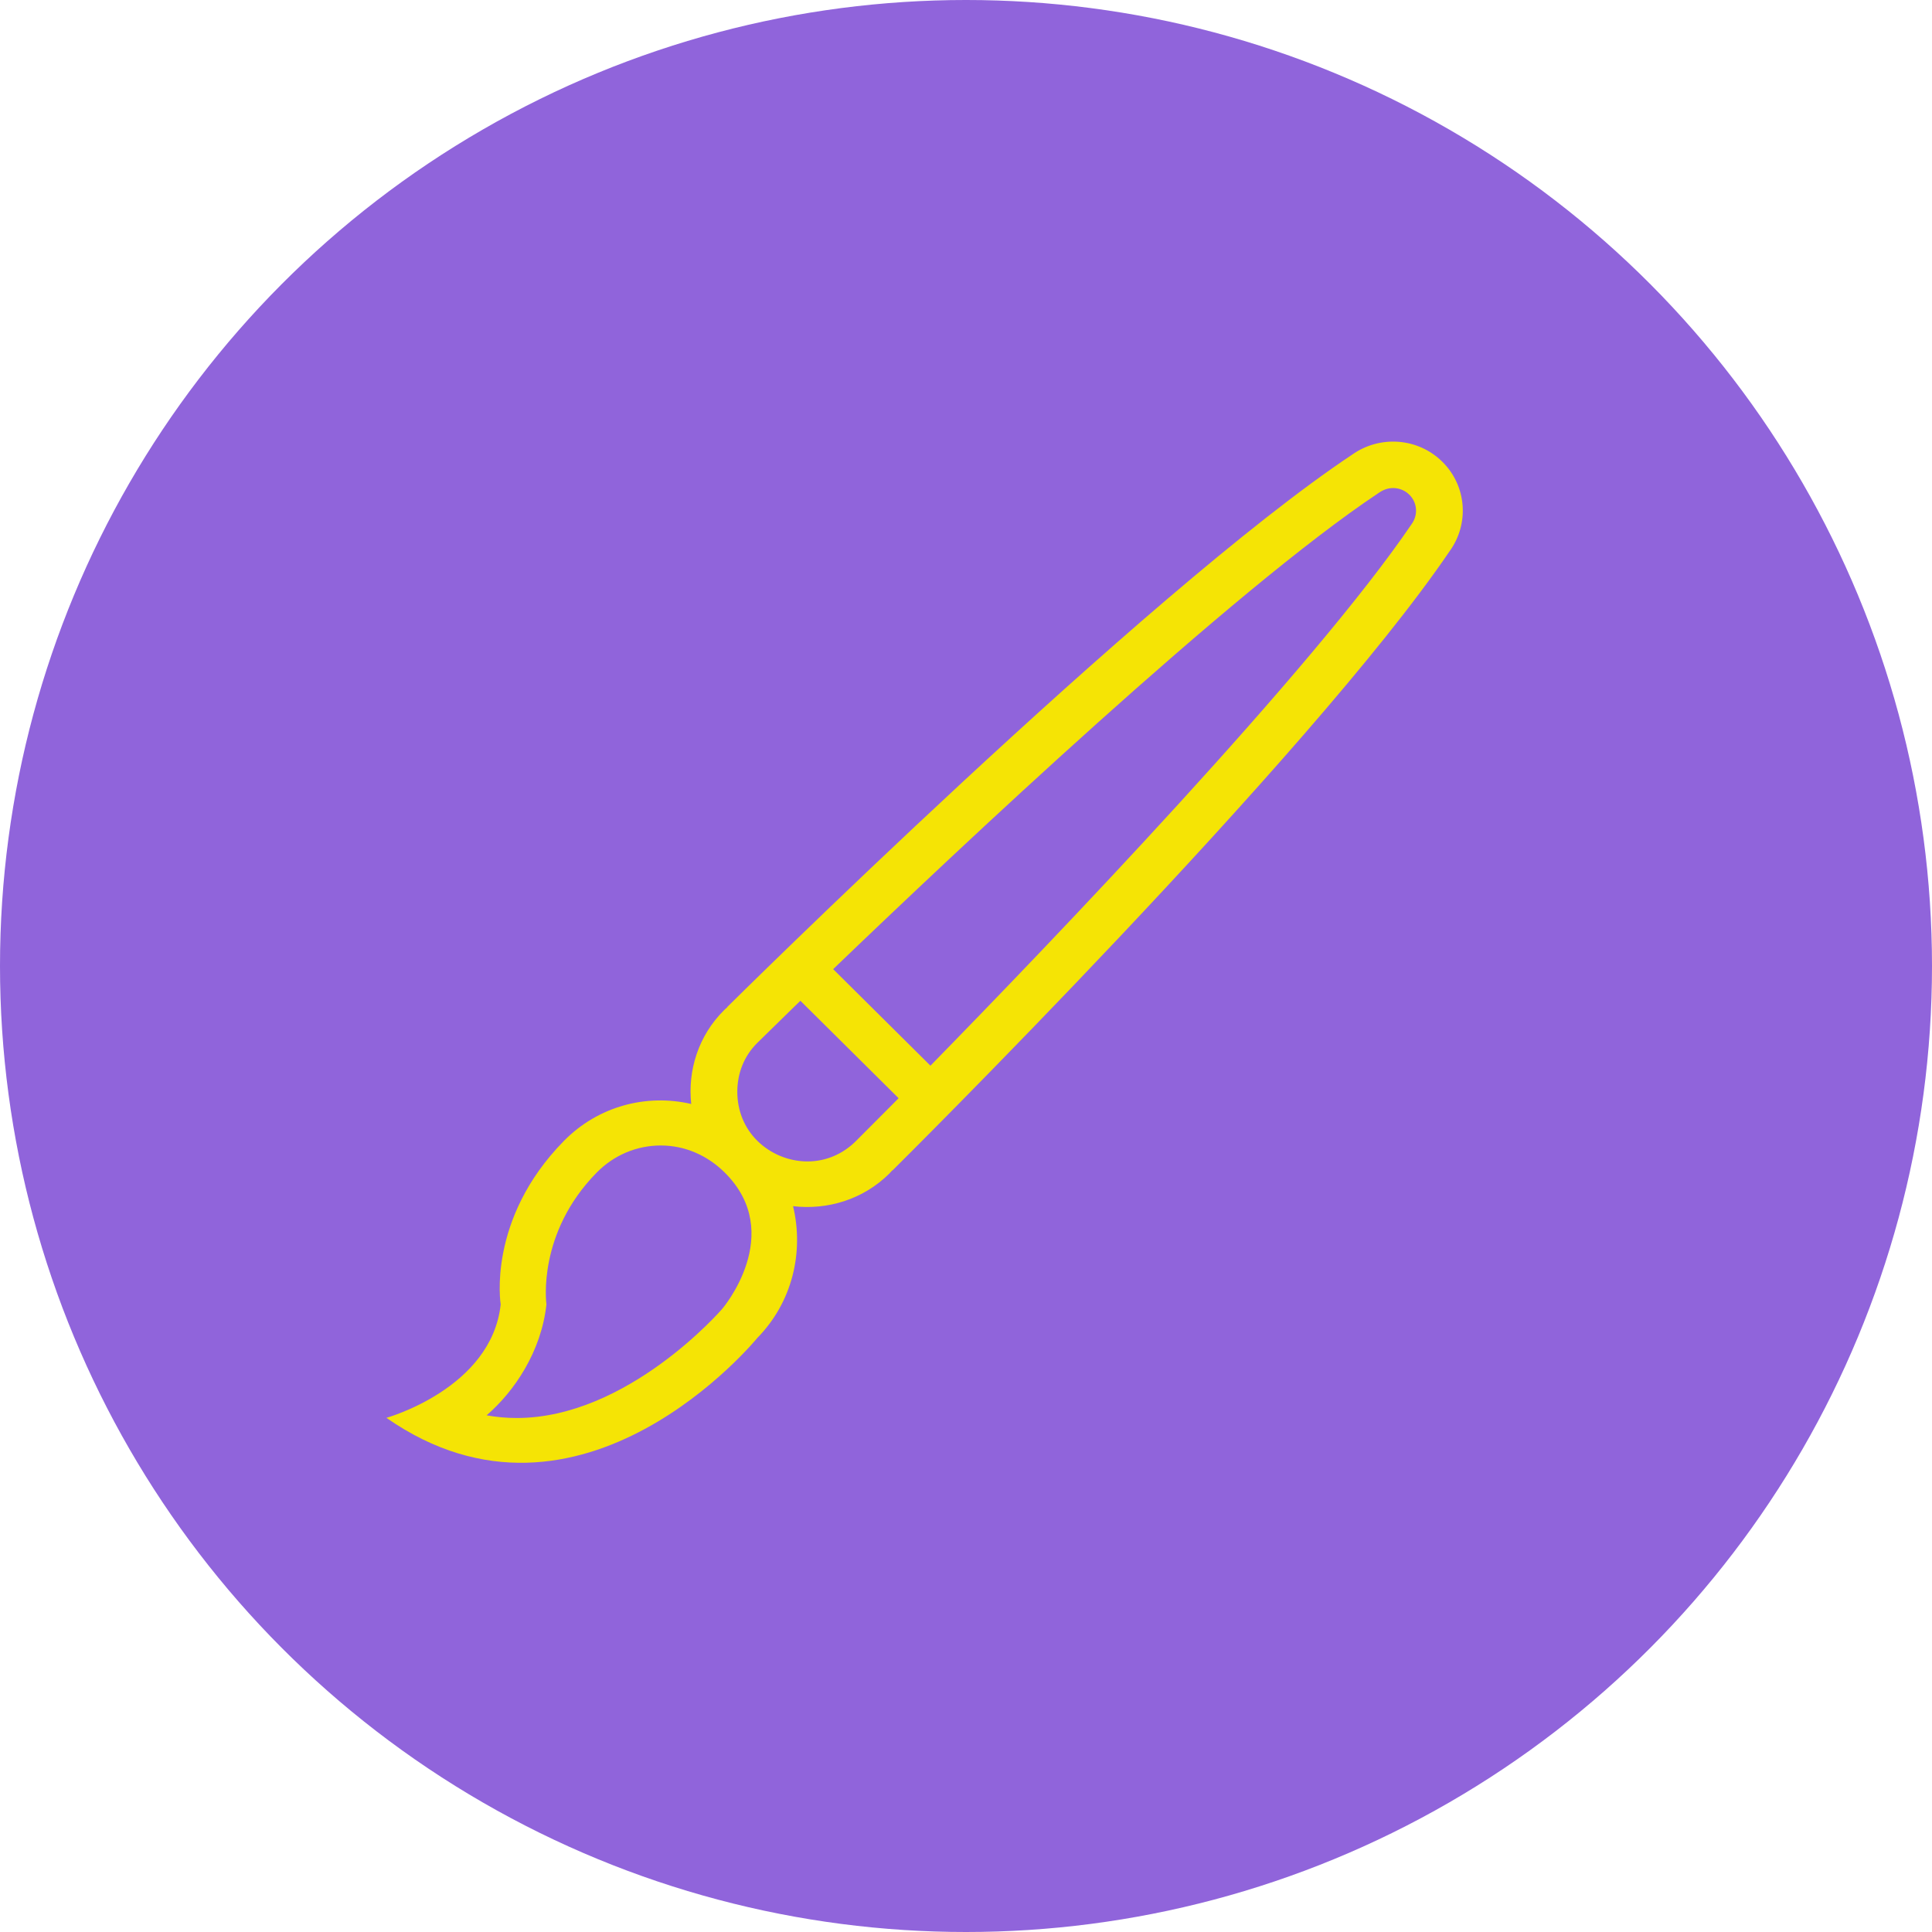
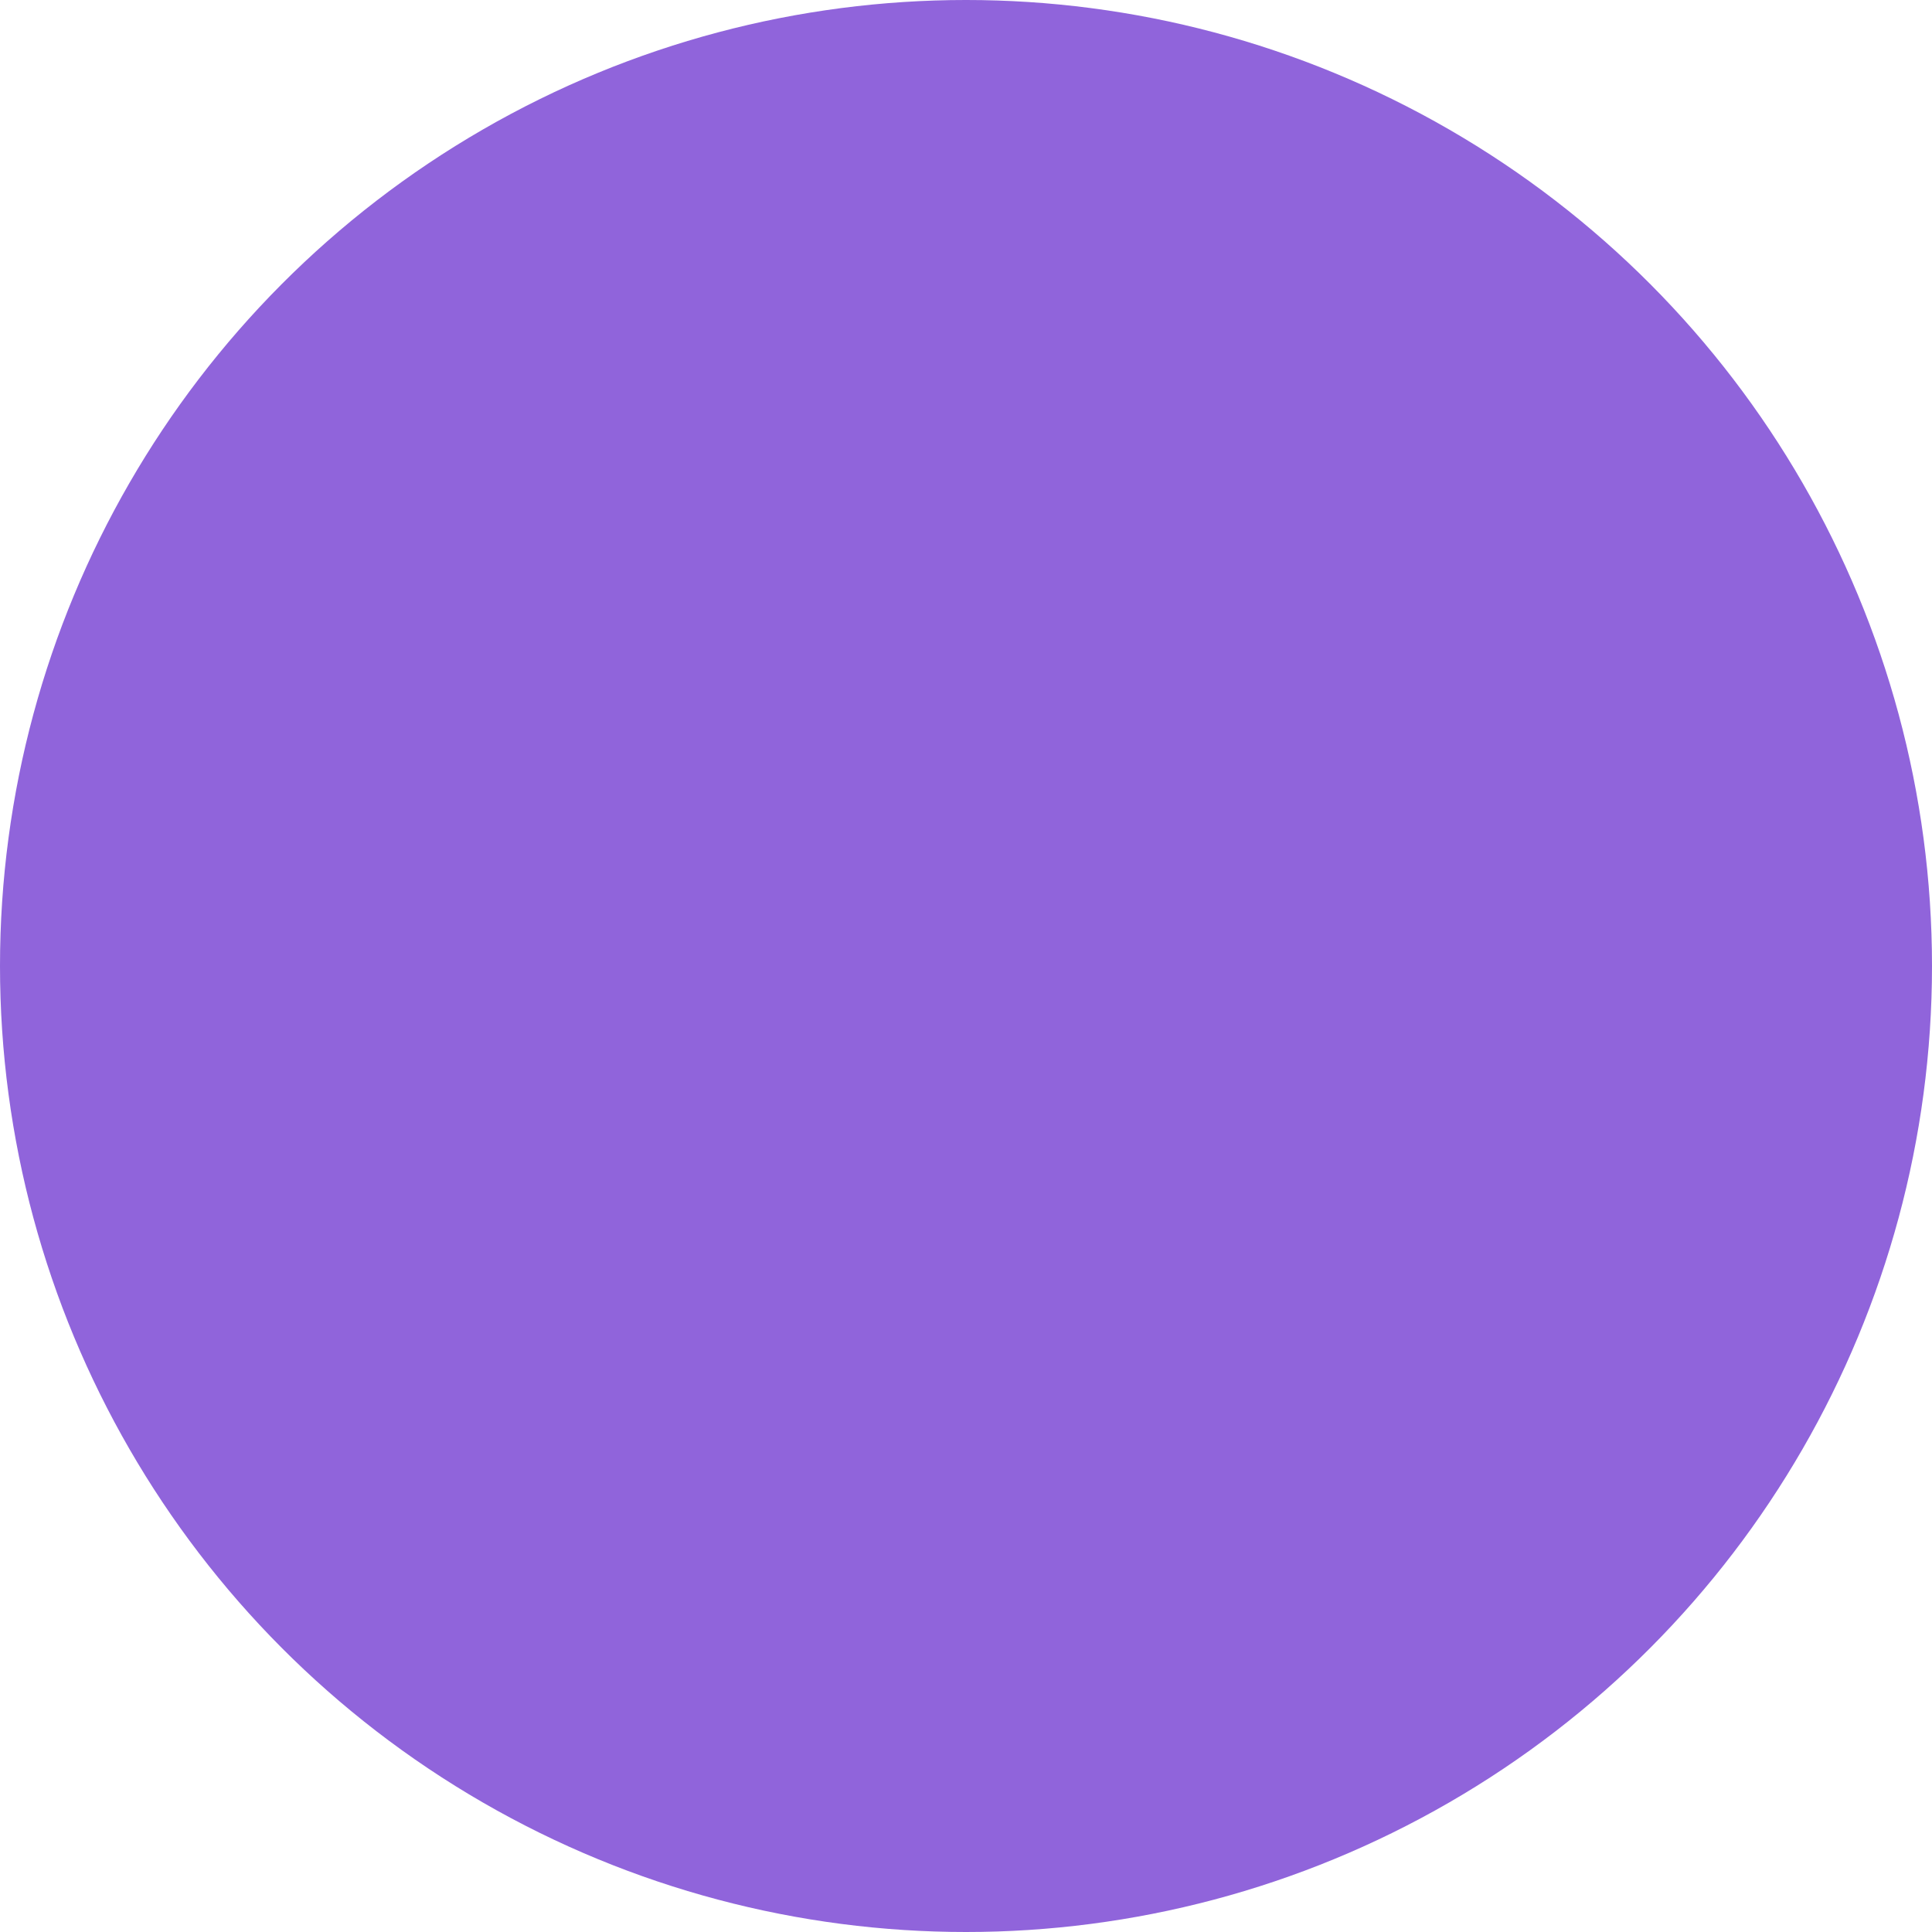
<svg xmlns="http://www.w3.org/2000/svg" width="70" height="70" viewBox="0 0 70 70" fill="none">
  <circle cx="35" cy="35" r="35" fill="#9064DB" />
-   <path fill-rule="evenodd" clip-rule="evenodd" d="M52.523 19.97C47.491 27.394 32.333 42.411 32.333 42.411L32.327 42.405C32.292 42.444 32.259 42.484 32.221 42.522C31.268 43.465 29.976 43.847 28.734 43.702C29.133 45.36 28.712 47.181 27.438 48.477C27.438 48.477 21.064 56.298 14 51.371C14 51.371 17.809 50.312 18.141 47.262C18.141 47.262 17.632 44.189 20.428 41.341C21.682 40.064 23.436 39.626 25.044 39.999C24.915 38.784 25.3 37.526 26.24 36.595C26.277 36.557 26.318 36.525 26.357 36.489L26.352 36.483C26.352 36.483 41.5 21.458 48.993 16.471C49.985 15.768 51.37 15.85 52.26 16.732C53.152 17.616 53.235 18.988 52.523 19.97ZM26.258 42.483C25.629 41.859 24.814 41.503 23.942 41.503C23.066 41.503 22.239 41.853 21.616 42.488C19.467 44.677 19.789 47.185 19.798 47.263C19.613 48.962 18.642 50.409 17.63 51.28C17.988 51.344 18.35 51.377 18.72 51.377C22.746 51.377 26.138 47.458 26.169 47.421C26.17 47.421 28.491 44.699 26.258 42.483ZM26.714 39.558C26.714 40.227 26.959 40.858 27.438 41.332C27.917 41.806 28.581 42.081 29.257 42.081C29.933 42.081 30.545 41.807 31.008 41.346L32.325 40.026C32.392 39.957 32.484 39.865 32.558 39.79L29 36.26C28.922 36.335 28.826 36.427 28.757 36.495L27.437 37.787C26.959 38.26 26.714 38.888 26.714 39.558ZM51.063 17.924C50.852 17.715 50.605 17.683 50.476 17.683C50.296 17.683 50.125 17.737 49.937 17.87C44.667 21.377 34.681 30.795 30.187 35.114L33.712 38.612C38.069 34.158 47.583 24.245 51.146 18.989C51.387 18.657 51.352 18.209 51.063 17.924Z" fill="#F5E405" />
</svg>